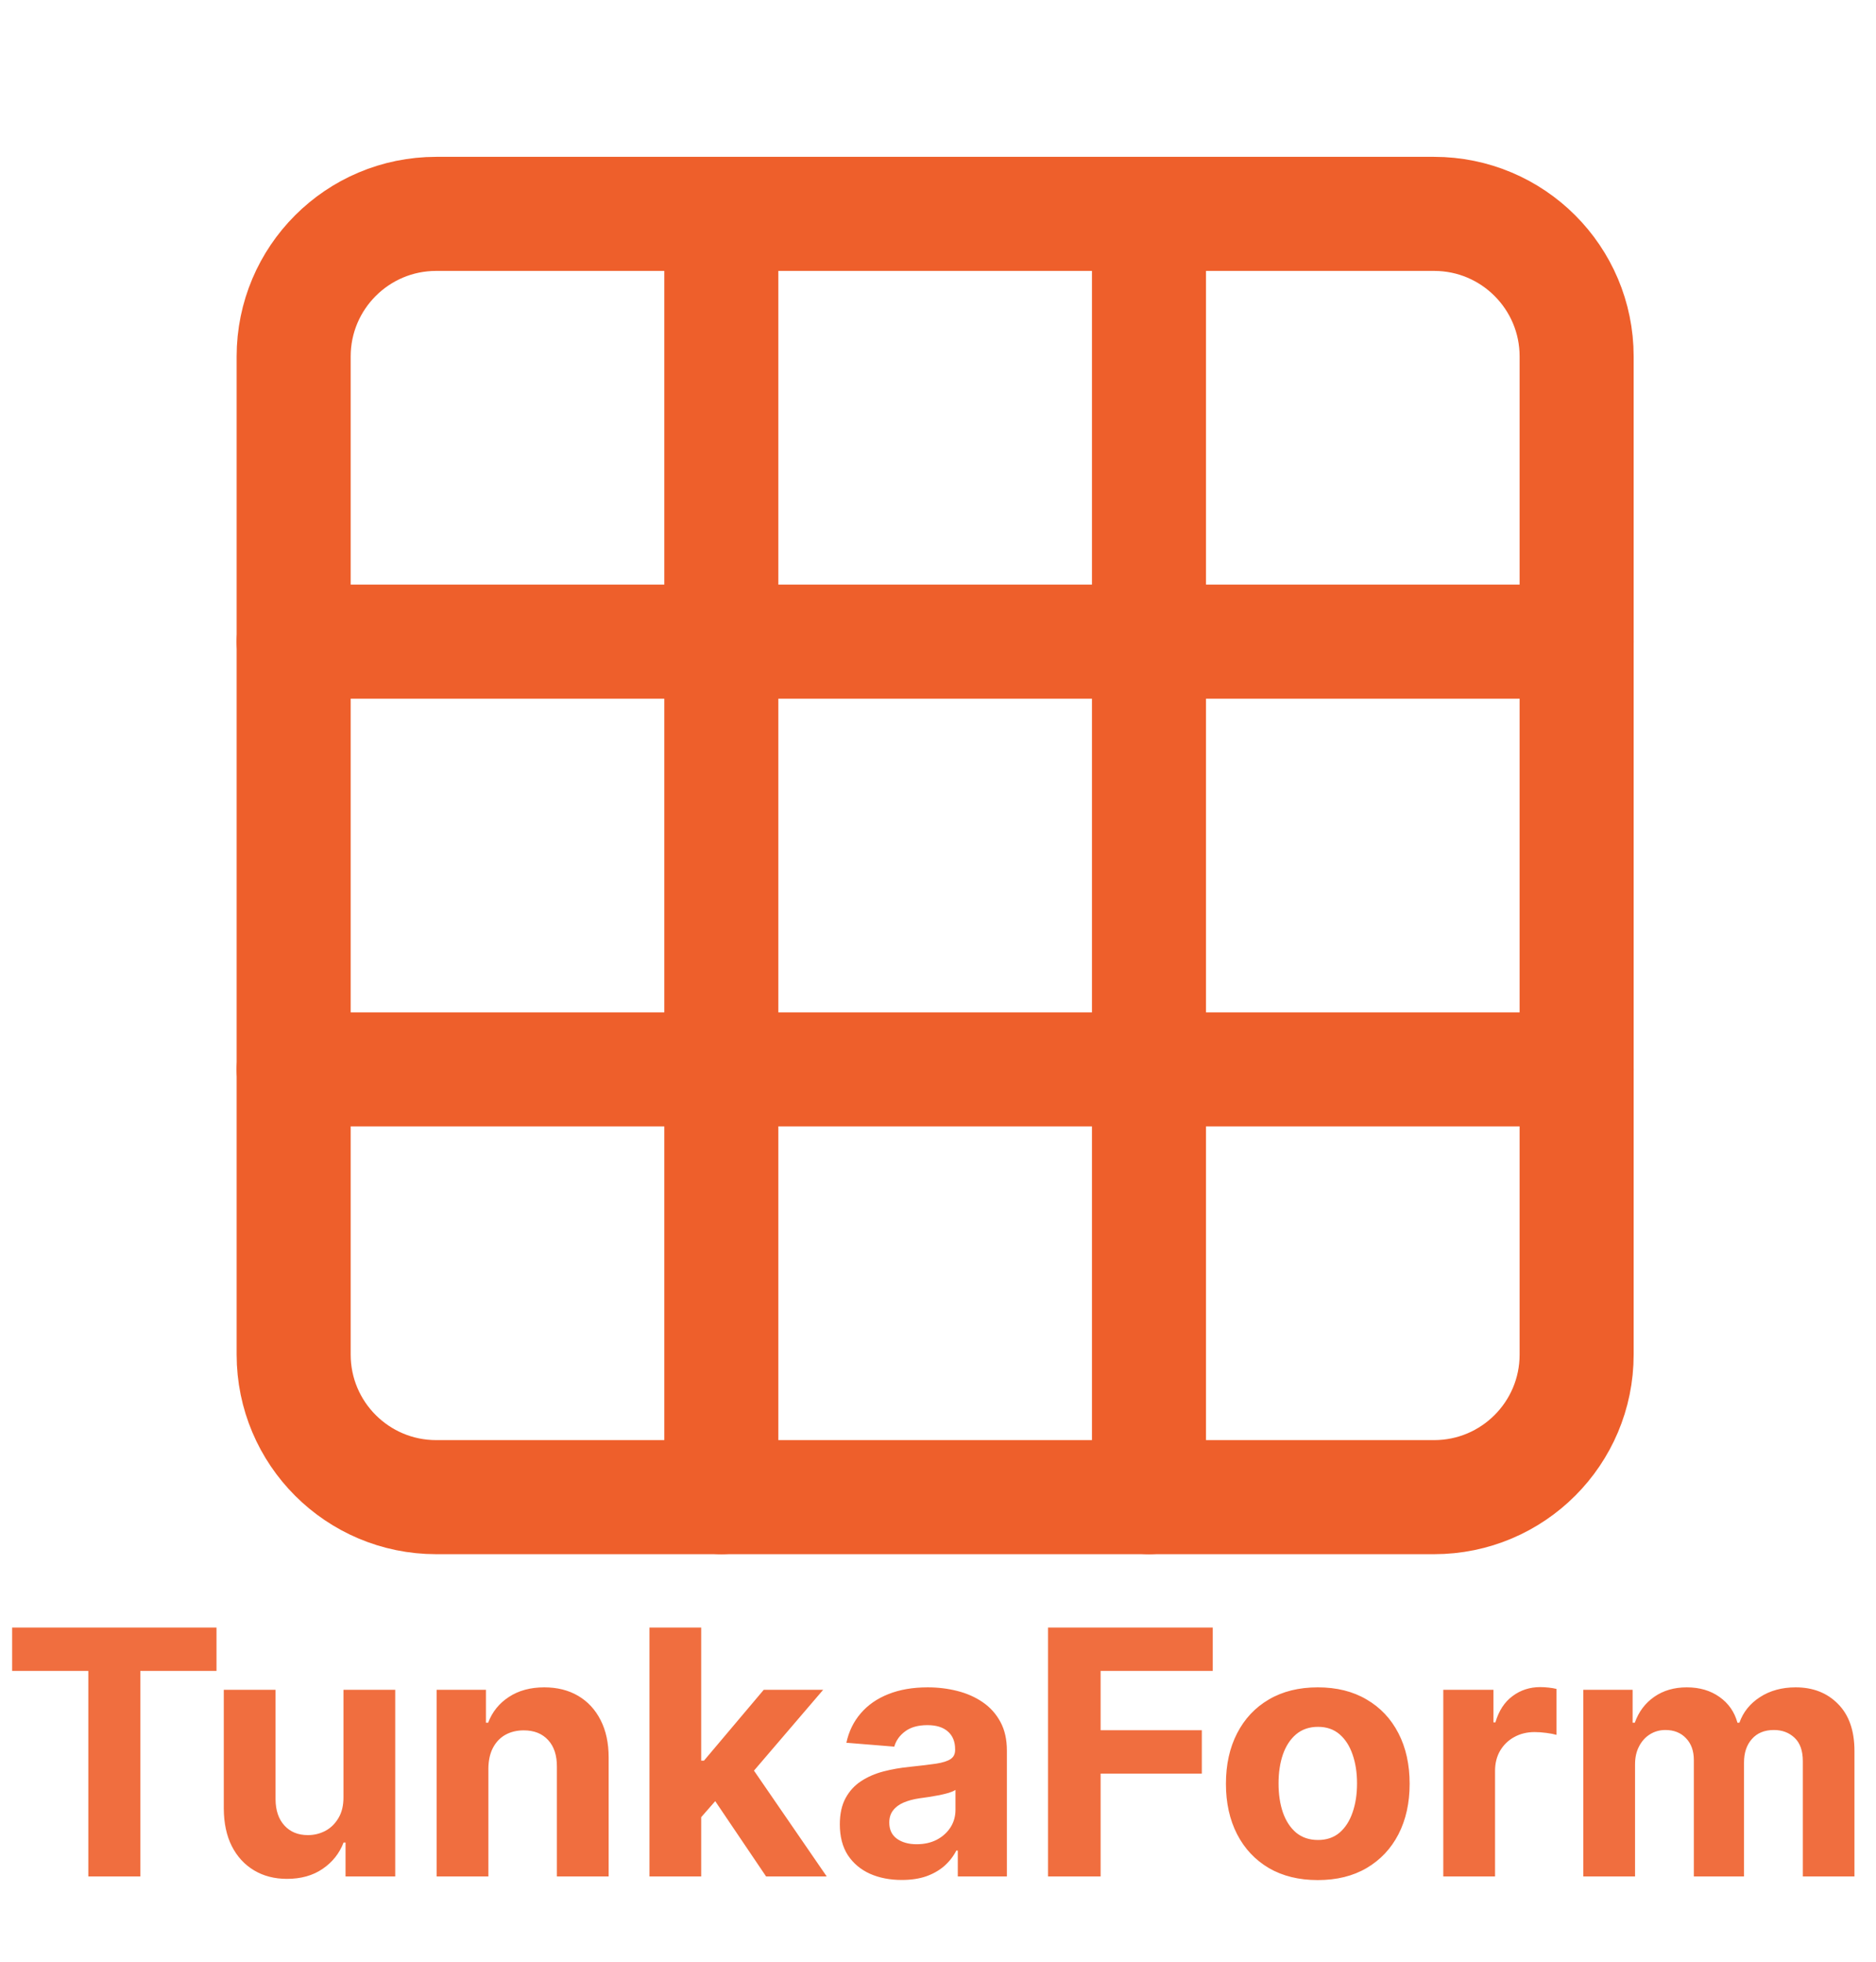
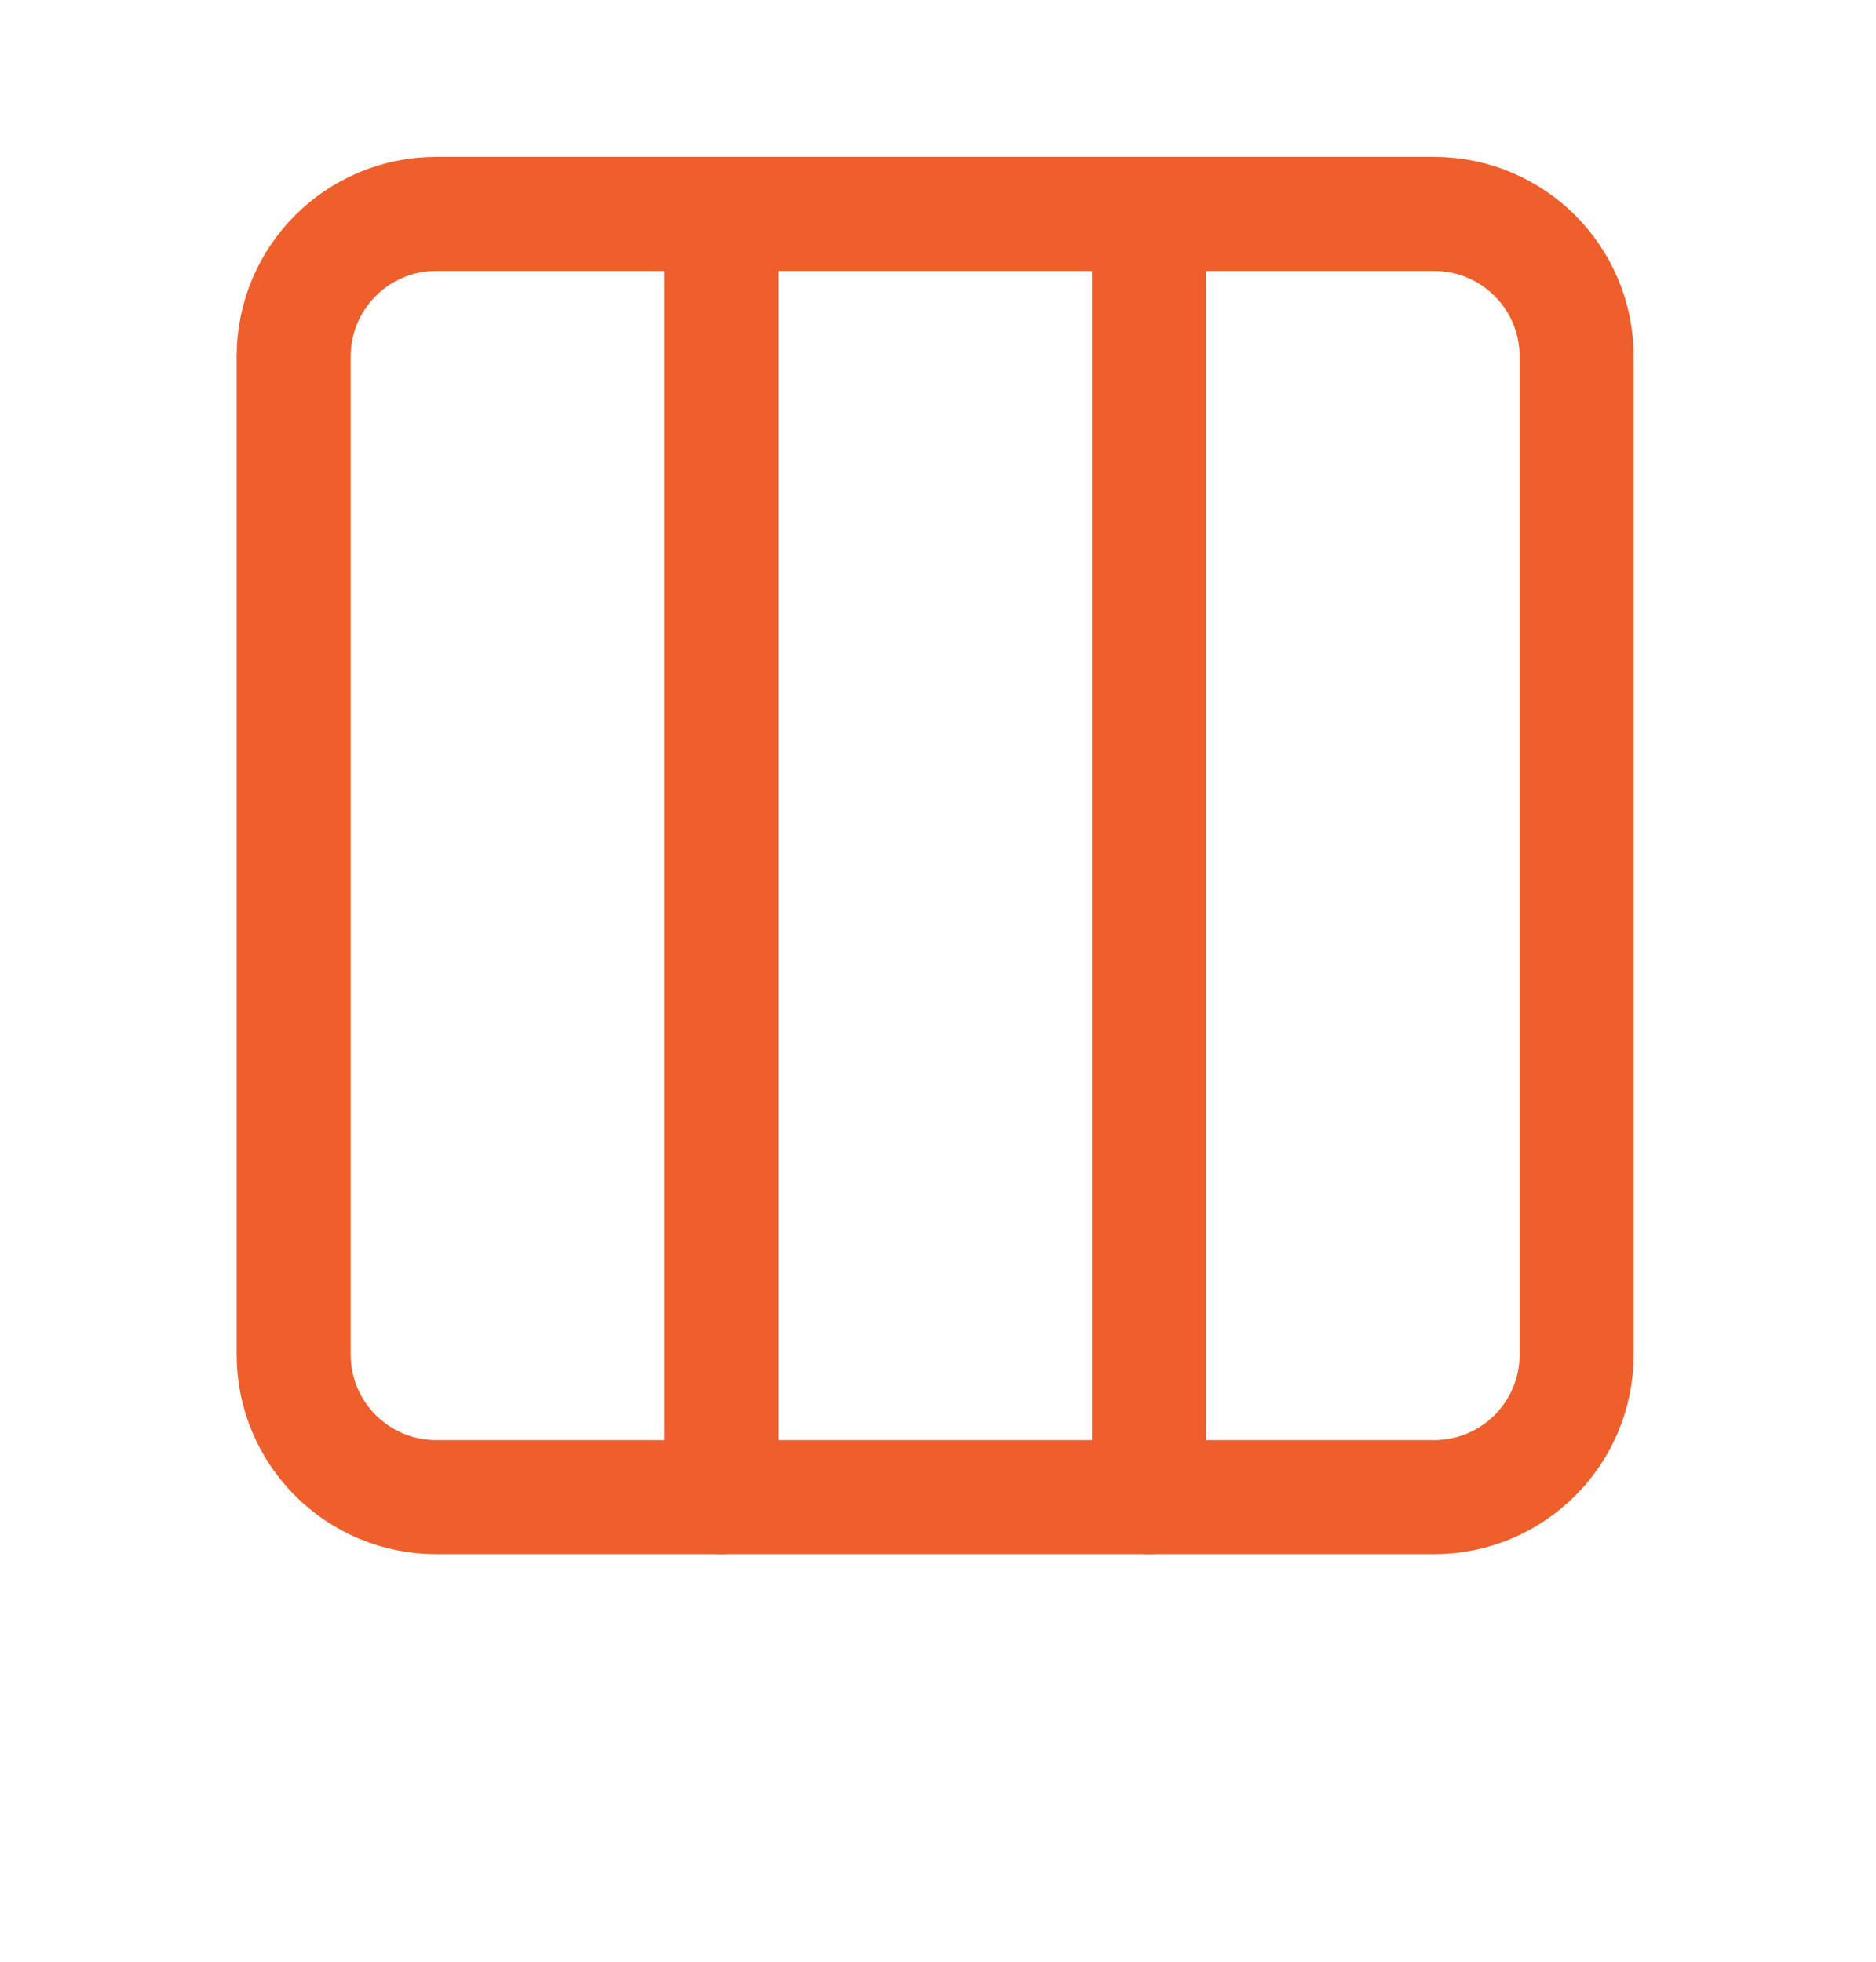
<svg xmlns="http://www.w3.org/2000/svg" width="329" height="344" viewBox="0 0 329 344" fill="none">
  <path d="M251.5 37.5H76.5C62.693 37.5 51.5 48.693 51.5 62.5V237.5C51.5 251.307 62.693 262.5 76.5 262.5H251.5C265.307 262.5 276.5 251.307 276.5 237.5V62.5C276.5 48.693 265.307 37.5 251.5 37.5Z" stroke="#EE5F2B" stroke-width="20" stroke-linecap="round" stroke-linejoin="round" />
-   <path d="M51.5 112.5H276.5" stroke="#EE5F2B" stroke-width="20" stroke-linecap="round" stroke-linejoin="round" />
-   <path d="M51.5 187.5H276.5" stroke="#EE5F2B" stroke-width="20" stroke-linecap="round" stroke-linejoin="round" />
  <path d="M126.5 37.5V262.5" stroke="#EE5F2B" stroke-width="20" stroke-linecap="round" stroke-linejoin="round" />
  <path d="M201.5 37.5V262.5" stroke="#EE5F2B" stroke-width="20" stroke-linecap="round" stroke-linejoin="round" />
-   <path d="M2.131 292.97V285.364H37.969V292.97H24.609V329H15.49V292.97H2.131ZM60.234 315.065V296.273H69.311V329H60.597V323.055H60.256C59.517 324.973 58.288 326.514 56.57 327.679C54.865 328.844 52.784 329.426 50.327 329.426C48.139 329.426 46.215 328.929 44.553 327.935C42.891 326.94 41.591 325.527 40.653 323.695C39.73 321.862 39.261 319.668 39.247 317.111V296.273H48.324V315.491C48.338 317.423 48.856 318.95 49.879 320.072C50.902 321.195 52.273 321.756 53.992 321.756C55.085 321.756 56.108 321.507 57.06 321.01C58.011 320.499 58.778 319.746 59.361 318.751C59.957 317.757 60.249 316.528 60.234 315.065ZM85.648 310.08V329H76.571V296.273H85.222V302.047H85.606C86.33 300.143 87.544 298.638 89.249 297.53C90.954 296.408 93.02 295.847 95.449 295.847C97.722 295.847 99.704 296.344 101.394 297.338C103.084 298.332 104.398 299.753 105.336 301.599C106.273 303.432 106.742 305.619 106.742 308.162V329H97.665V309.781C97.679 307.778 97.168 306.216 96.131 305.094C95.094 303.957 93.666 303.389 91.848 303.389C90.627 303.389 89.547 303.652 88.61 304.178C87.686 304.703 86.962 305.47 86.436 306.479C85.925 307.473 85.662 308.673 85.648 310.08ZM122.12 319.582L122.141 308.695H123.462L133.945 296.273H144.364L130.281 312.722H128.129L122.12 319.582ZM113.896 329V285.364H122.972V329H113.896ZM134.35 329L124.719 314.746L130.771 308.332L144.982 329H134.35ZM158.15 329.618C156.062 329.618 154.201 329.256 152.567 328.531C150.934 327.793 149.641 326.706 148.69 325.271C147.752 323.822 147.283 322.018 147.283 319.859C147.283 318.041 147.617 316.514 148.285 315.278C148.952 314.043 149.862 313.048 151.012 312.295C152.163 311.543 153.469 310.974 154.933 310.591C156.41 310.207 157.958 309.938 159.577 309.781C161.481 309.582 163.015 309.398 164.18 309.227C165.344 309.043 166.19 308.773 166.715 308.418C167.241 308.062 167.504 307.537 167.504 306.841V306.713C167.504 305.364 167.077 304.32 166.225 303.581C165.387 302.842 164.194 302.473 162.646 302.473C161.012 302.473 159.712 302.835 158.746 303.56C157.781 304.27 157.141 305.165 156.829 306.244L148.434 305.562C148.86 303.574 149.698 301.855 150.948 300.406C152.198 298.943 153.81 297.821 155.785 297.04C157.773 296.244 160.075 295.847 162.688 295.847C164.506 295.847 166.246 296.06 167.908 296.486C169.585 296.912 171.069 297.572 172.362 298.467C173.668 299.362 174.698 300.513 175.451 301.919C176.204 303.311 176.58 304.98 176.58 306.926V329H167.972V324.462H167.717C167.191 325.484 166.488 326.386 165.607 327.168C164.727 327.935 163.668 328.538 162.433 328.979C161.197 329.405 159.769 329.618 158.15 329.618ZM160.749 323.354C162.085 323.354 163.263 323.091 164.286 322.565C165.309 322.026 166.112 321.301 166.694 320.392C167.276 319.483 167.567 318.453 167.567 317.303V313.83C167.283 314.014 166.893 314.185 166.396 314.341C165.913 314.483 165.366 314.618 164.755 314.746C164.144 314.859 163.533 314.966 162.923 315.065C162.312 315.151 161.758 315.229 161.261 315.3C160.195 315.456 159.265 315.705 158.469 316.045C157.674 316.386 157.056 316.848 156.616 317.43C156.175 317.999 155.955 318.709 155.955 319.561C155.955 320.797 156.403 321.741 157.298 322.395C158.207 323.034 159.357 323.354 160.749 323.354ZM183.793 329V285.364H212.685V292.97H193.018V303.368H210.767V310.974H193.018V329H183.793ZM231.104 329.639C227.795 329.639 224.933 328.936 222.518 327.53C220.117 326.109 218.263 324.135 216.957 321.607C215.65 319.064 214.996 316.116 214.996 312.764C214.996 309.384 215.65 306.429 216.957 303.901C218.263 301.358 220.117 299.384 222.518 297.977C224.933 296.557 227.795 295.847 231.104 295.847C234.414 295.847 237.269 296.557 239.67 297.977C242.085 299.384 243.945 301.358 245.252 303.901C246.559 306.429 247.212 309.384 247.212 312.764C247.212 316.116 246.559 319.064 245.252 321.607C243.945 324.135 242.085 326.109 239.67 327.53C237.269 328.936 234.414 329.639 231.104 329.639ZM231.147 322.608C232.653 322.608 233.91 322.182 234.918 321.33C235.927 320.463 236.687 319.284 237.198 317.793C237.724 316.301 237.987 314.604 237.987 312.7C237.987 310.797 237.724 309.099 237.198 307.608C236.687 306.116 235.927 304.937 234.918 304.071C233.91 303.205 232.653 302.771 231.147 302.771C229.627 302.771 228.349 303.205 227.312 304.071C226.289 304.937 225.515 306.116 224.989 307.608C224.478 309.099 224.222 310.797 224.222 312.7C224.222 314.604 224.478 316.301 224.989 317.793C225.515 319.284 226.289 320.463 227.312 321.33C228.349 322.182 229.627 322.608 231.147 322.608ZM253.114 329V296.273H261.914V301.983H262.255C262.852 299.952 263.853 298.418 265.259 297.381C266.665 296.33 268.285 295.804 270.117 295.804C270.572 295.804 271.062 295.832 271.587 295.889C272.113 295.946 272.575 296.024 272.972 296.124V304.178C272.546 304.05 271.957 303.936 271.204 303.837C270.451 303.737 269.762 303.688 269.137 303.688C267.802 303.688 266.609 303.979 265.558 304.561C264.521 305.129 263.697 305.925 263.086 306.947C262.489 307.97 262.191 309.149 262.191 310.484V329H253.114ZM277.665 329V296.273H286.316V302.047H286.699C287.381 300.129 288.517 298.616 290.108 297.509C291.699 296.401 293.603 295.847 295.819 295.847C298.063 295.847 299.973 296.408 301.55 297.53C303.127 298.638 304.178 300.143 304.703 302.047H305.044C305.712 300.172 306.919 298.673 308.667 297.551C310.428 296.415 312.509 295.847 314.909 295.847C317.963 295.847 320.442 296.82 322.346 298.766C324.263 300.697 325.222 303.439 325.222 306.99V329H316.167V308.78C316.167 306.962 315.684 305.598 314.718 304.689C313.752 303.78 312.544 303.325 311.096 303.325C309.448 303.325 308.162 303.851 307.239 304.902C306.316 305.939 305.854 307.31 305.854 309.014V329H297.054V308.588C297.054 306.983 296.593 305.705 295.669 304.753C294.76 303.801 293.56 303.325 292.069 303.325C291.06 303.325 290.151 303.581 289.341 304.092C288.546 304.589 287.914 305.293 287.445 306.202C286.976 307.097 286.742 308.148 286.742 309.355V329H277.665Z" fill="#EE5F2B" fill-opacity="0.9" />
</svg>